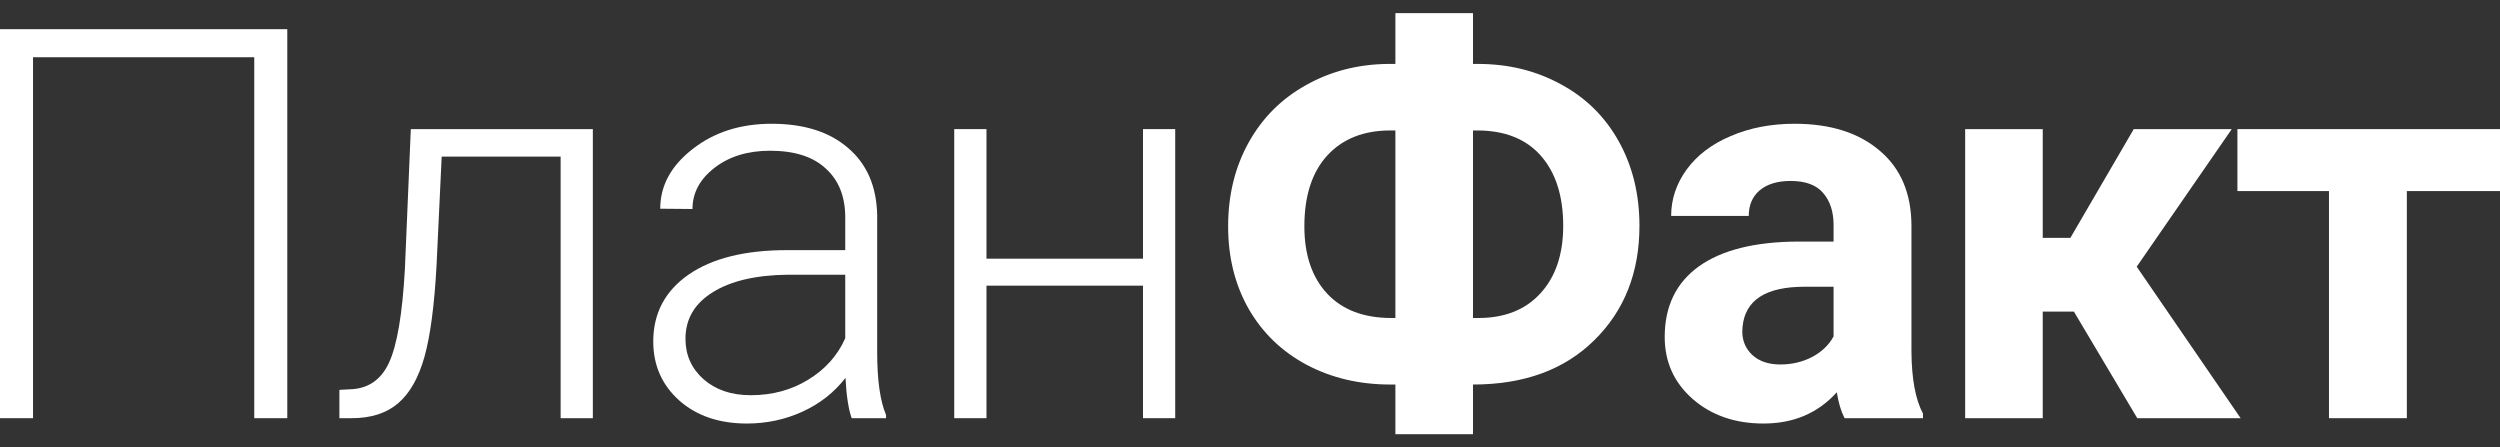
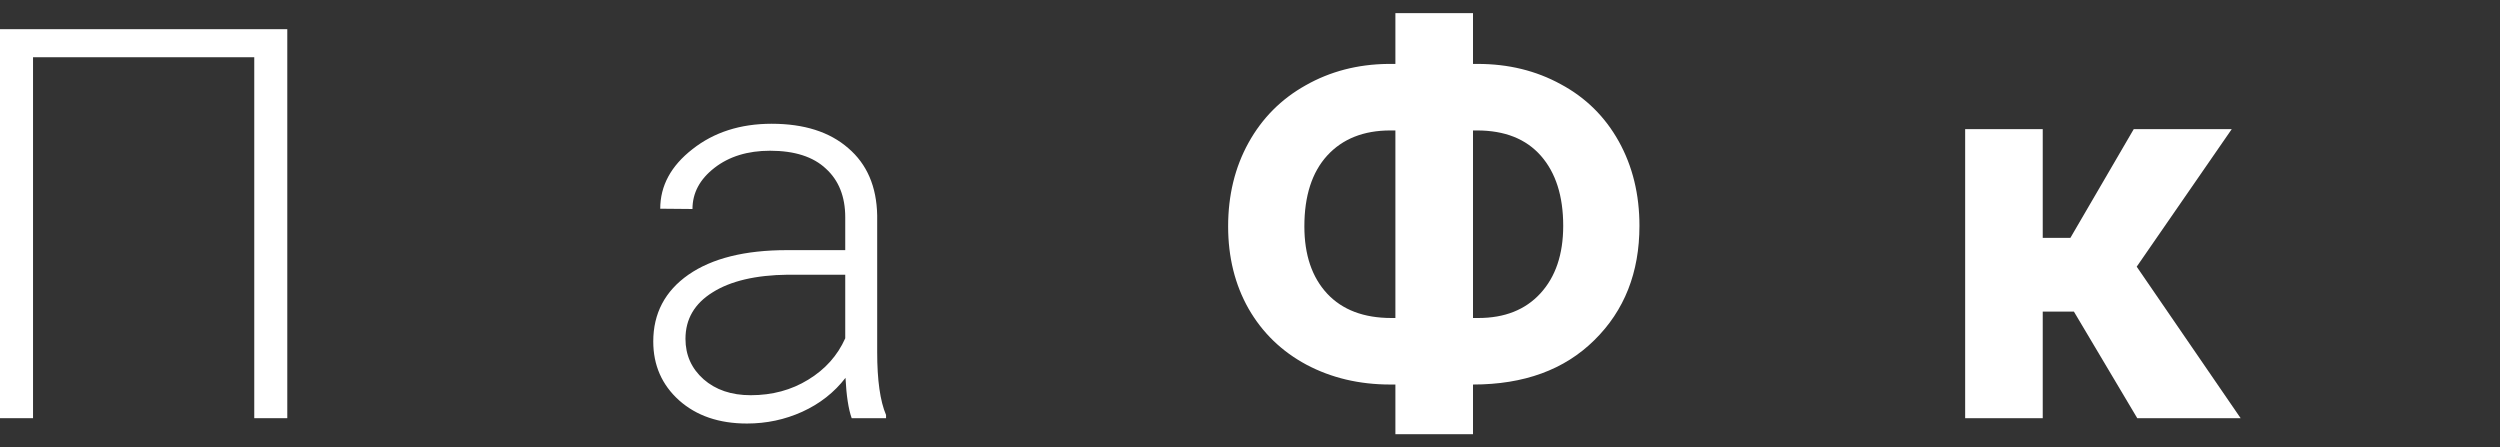
<svg xmlns="http://www.w3.org/2000/svg" width="95" height="17" viewBox="0 0 95 17" fill="none">
  <rect x="0" y="0" width="95" height="17" fill="#333333" stroke="none" />
  <path d="M10.917 15.891H9.662V2.175H1.255V15.891H0V1.109H10.917V15.891Z" fill="white" />
-   <path d="M22.528 4.906V15.891H21.304V5.952H16.784L16.59 10.063C16.508 11.586 16.355 12.75 16.131 13.556C15.906 14.354 15.573 14.943 15.131 15.322C14.689 15.701 14.101 15.891 13.366 15.891H12.897V14.815L13.274 14.794C13.975 14.781 14.478 14.443 14.784 13.779C15.09 13.116 15.291 11.931 15.386 10.226L15.611 4.906H22.528Z" fill="white" />
  <path d="M32.364 15.891C32.241 15.546 32.163 15.035 32.129 14.358C31.701 14.913 31.153 15.343 30.486 15.647C29.827 15.945 29.126 16.094 28.385 16.094C27.324 16.094 26.463 15.8 25.803 15.211C25.15 14.622 24.824 13.877 24.824 12.977C24.824 11.908 25.27 11.062 26.16 10.439C27.058 9.816 28.306 9.505 29.905 9.505H32.119V8.256C32.119 7.471 31.874 6.855 31.384 6.409C30.901 5.955 30.194 5.728 29.262 5.728C28.412 5.728 27.708 5.945 27.15 6.378C26.592 6.811 26.314 7.332 26.314 7.942L25.089 7.931C25.089 7.058 25.497 6.304 26.314 5.668C27.13 5.025 28.133 4.703 29.323 4.703C30.554 4.703 31.524 5.011 32.231 5.627C32.945 6.236 33.313 7.089 33.333 8.185V13.383C33.333 14.446 33.445 15.241 33.67 15.769V15.891H32.364ZM28.527 15.018C29.344 15.018 30.072 14.822 30.711 14.429C31.357 14.036 31.826 13.512 32.119 12.855V10.439H29.936C28.718 10.453 27.766 10.676 27.079 11.109C26.392 11.536 26.048 12.124 26.048 12.876C26.048 13.492 26.276 14.002 26.732 14.409C27.194 14.815 27.793 15.018 28.527 15.018Z" fill="white" />
-   <path d="M44.658 15.891H43.434V10.855H37.486V15.891H36.261V4.906H37.486V9.83H43.434V4.906H44.658V15.891Z" fill="white" />
  <path d="M55.974 2.429H56.157C57.32 2.429 58.371 2.686 59.31 3.201C60.255 3.708 60.99 4.432 61.514 5.373C62.037 6.314 62.299 7.383 62.299 8.581C62.299 10.354 61.728 11.803 60.585 12.926C59.449 14.05 57.912 14.612 55.974 14.612V16.5H53.025V14.612H52.831C51.654 14.612 50.593 14.361 49.648 13.86C48.702 13.353 47.968 12.642 47.444 11.728C46.927 10.815 46.669 9.772 46.669 8.602C46.669 7.417 46.927 6.358 47.444 5.424C47.961 4.49 48.685 3.762 49.617 3.241C50.549 2.713 51.59 2.442 52.739 2.429H53.025V0.5H55.974V2.429ZM52.831 4.957C51.818 4.957 51.018 5.275 50.434 5.911C49.855 6.547 49.566 7.444 49.566 8.602C49.566 9.684 49.855 10.537 50.434 11.16C51.012 11.776 51.824 12.084 52.872 12.084H53.025V4.957H52.831ZM55.974 4.957V12.084H56.178C57.177 12.084 57.963 11.772 58.534 11.15C59.113 10.52 59.402 9.664 59.402 8.581C59.402 7.451 59.119 6.564 58.555 5.921C57.99 5.278 57.181 4.957 56.127 4.957H55.974Z" fill="white" />
-   <path d="M70.094 15.891C69.958 15.627 69.86 15.299 69.799 14.906C69.084 15.698 68.156 16.094 67.013 16.094C65.932 16.094 65.034 15.783 64.32 15.16C63.612 14.537 63.259 13.752 63.259 12.805C63.259 11.64 63.691 10.747 64.554 10.124C65.425 9.502 66.68 9.187 68.319 9.18H69.676V8.551C69.676 8.043 69.543 7.637 69.278 7.332C69.02 7.028 68.608 6.876 68.044 6.876C67.547 6.876 67.156 6.994 66.87 7.231C66.591 7.468 66.452 7.793 66.452 8.206H63.504C63.504 7.569 63.701 6.981 64.095 6.439C64.49 5.898 65.047 5.475 65.769 5.17C66.49 4.859 67.299 4.703 68.197 4.703C69.557 4.703 70.635 5.045 71.431 5.728C72.234 6.405 72.635 7.36 72.635 8.591V13.353C72.642 14.395 72.788 15.184 73.074 15.718V15.891H70.094ZM67.656 13.85C68.091 13.85 68.493 13.755 68.86 13.566C69.227 13.37 69.499 13.109 69.676 12.784V10.896H68.574C67.098 10.896 66.313 11.404 66.217 12.419L66.207 12.591C66.207 12.957 66.337 13.258 66.595 13.495C66.853 13.732 67.207 13.85 67.656 13.85Z" fill="white" />
  <path d="M78.808 11.84H77.624V15.891H74.676V4.906H77.624V9.038H78.675L81.083 4.906H84.807L81.195 10.134L85.144 15.891H81.216L78.808 11.84Z" fill="white" />
-   <path d="M95 7.261H91.46V15.891H88.501V7.261H85.022V4.906H95V7.261Z" fill="white" />
</svg>